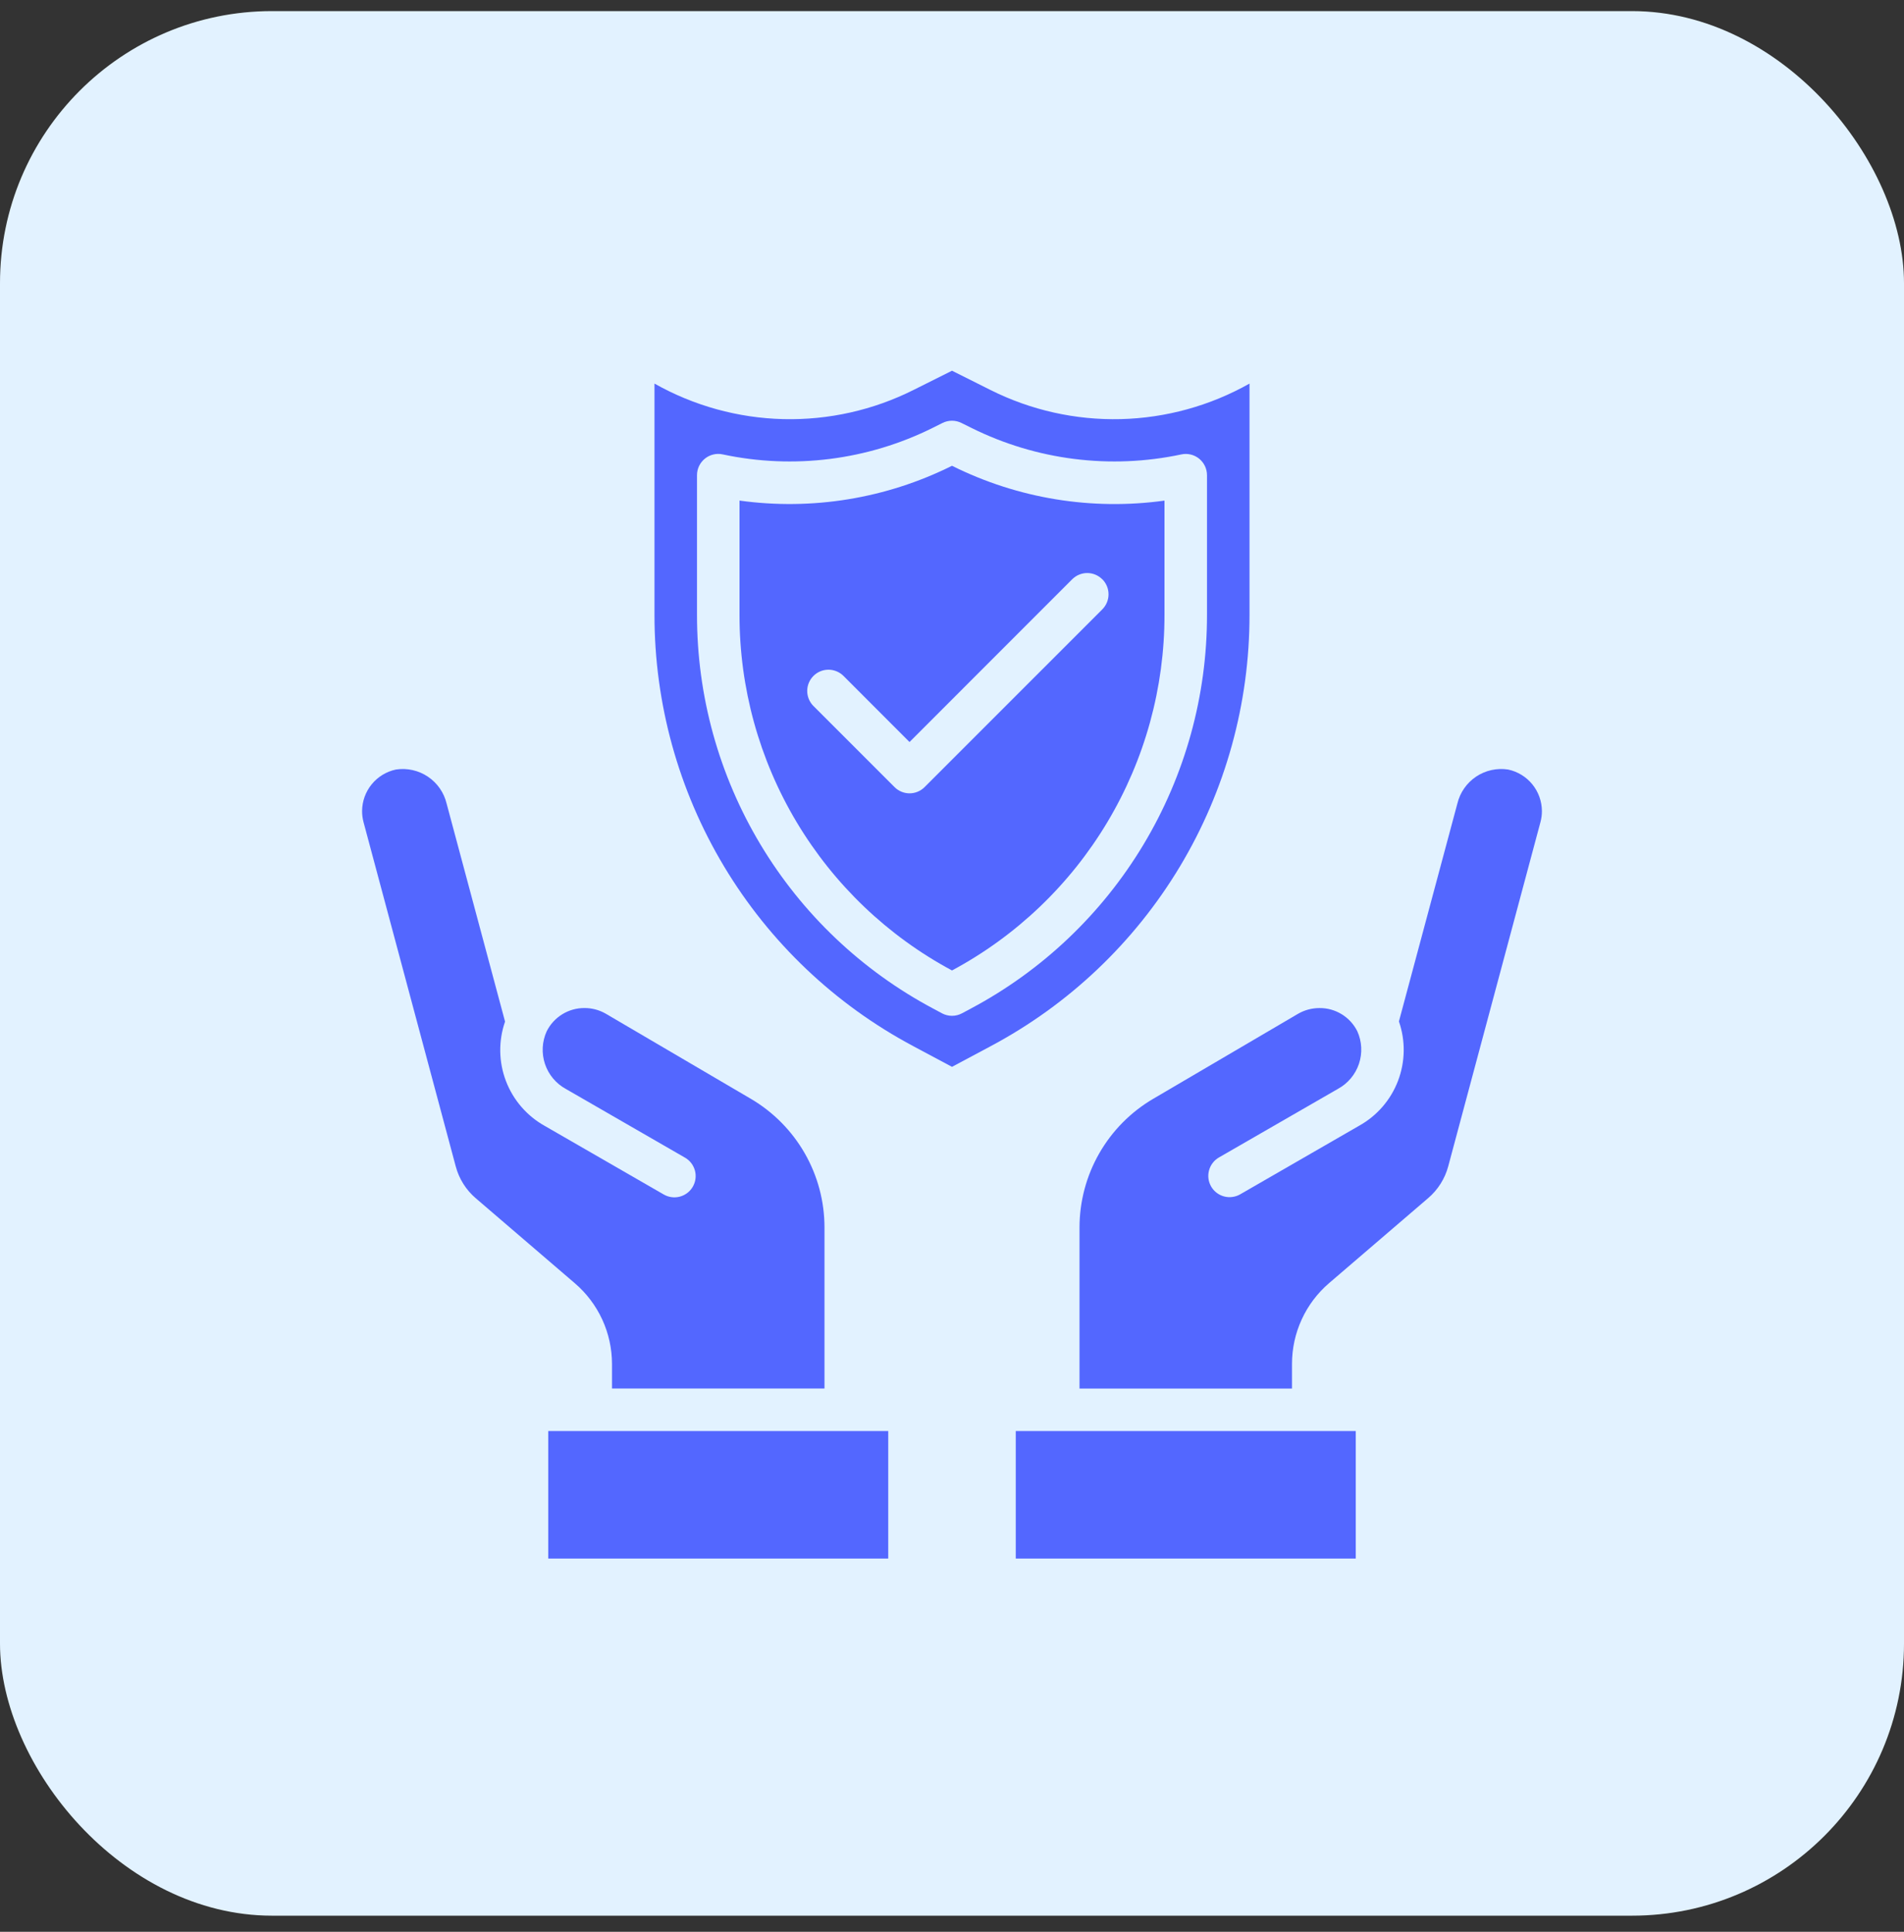
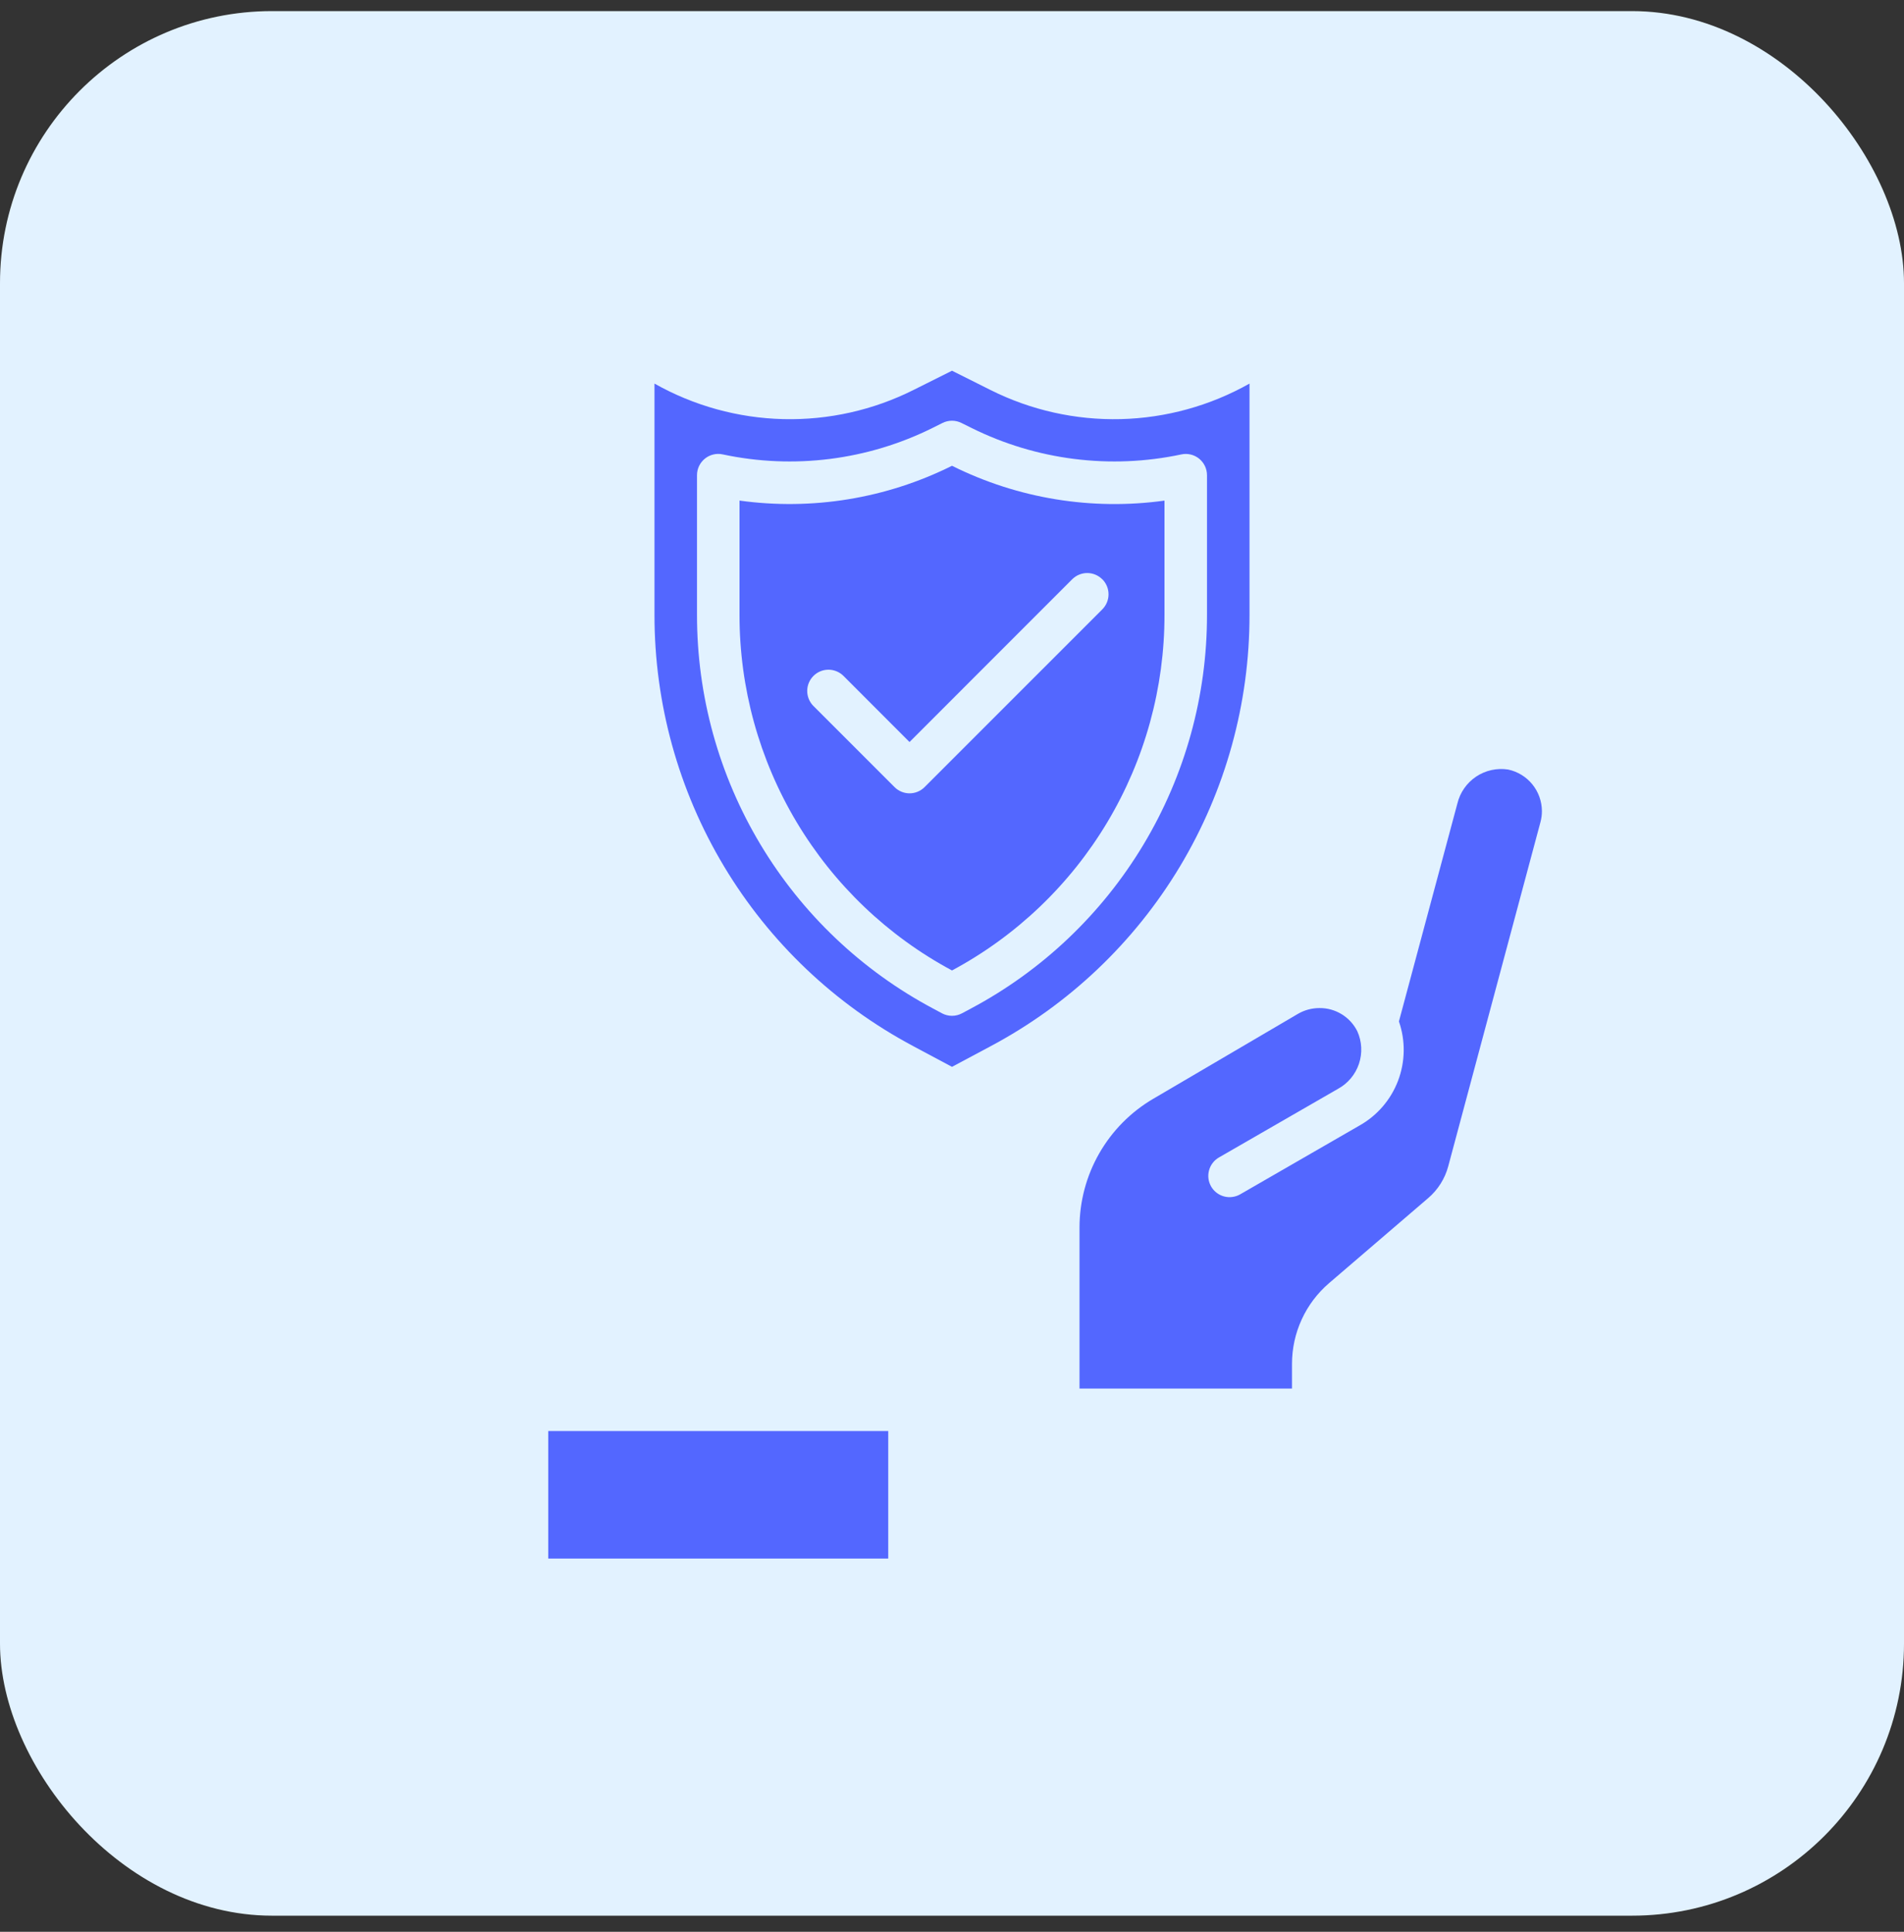
<svg xmlns="http://www.w3.org/2000/svg" width="70" height="71" viewBox="0 0 70 71" fill="none">
  <rect x="0" y="0" width="70" height="71" fill="#333333" stroke="none" />
  <rect y="0.408" width="70" height="70" rx="10" fill="#E2F2FF" />
-   <path d="M37.344 52.596H49.844V57.283H37.344V52.596Z" fill="#5367FF" />
+   <path d="M37.344 52.596H49.844H37.344V52.596Z" fill="#5367FF" />
  <path d="M56.688 29.807C56.685 29.45 56.561 29.103 56.335 28.826C56.109 28.549 55.794 28.357 55.444 28.283C55.034 28.22 54.614 28.313 54.268 28.544C53.923 28.776 53.677 29.129 53.58 29.533L51.431 37.541C51.677 38.25 51.665 39.022 51.398 39.724C51.131 40.425 50.626 41.009 49.97 41.374L45.595 43.896C45.506 43.947 45.408 43.98 45.306 43.993C45.205 44.007 45.101 44 45.002 43.973C44.903 43.947 44.81 43.901 44.728 43.838C44.647 43.776 44.579 43.698 44.527 43.609C44.476 43.52 44.443 43.422 44.429 43.32C44.416 43.218 44.423 43.115 44.45 43.016C44.476 42.916 44.522 42.823 44.585 42.742C44.647 42.66 44.725 42.592 44.814 42.541L49.189 40.02C49.553 39.822 49.829 39.494 49.961 39.101C50.093 38.708 50.072 38.279 49.901 37.902C49.772 37.644 49.573 37.427 49.326 37.276C49.08 37.125 48.797 37.047 48.508 37.05C48.234 37.05 47.964 37.122 47.727 37.258L42.391 40.389C41.569 40.872 40.888 41.562 40.414 42.389C39.94 43.216 39.69 44.153 39.688 45.106V51.034H47.5V50.128C47.5 49.564 47.621 49.006 47.857 48.494C48.092 47.981 48.436 47.526 48.864 47.159L52.507 44.034C52.866 43.727 53.124 43.318 53.245 42.862L56.636 30.21C56.671 30.079 56.688 29.943 56.688 29.807Z" fill="#5367FF" />
-   <path d="M14.556 28.283C14.206 28.357 13.891 28.549 13.665 28.826C13.439 29.103 13.315 29.449 13.312 29.807C13.312 29.944 13.329 30.081 13.364 30.213L16.755 42.869C16.876 43.326 17.134 43.735 17.493 44.041L21.136 47.166C21.563 47.532 21.906 47.987 22.142 48.498C22.377 49.009 22.499 49.565 22.5 50.127V51.033H30.312V45.105C30.311 44.152 30.061 43.216 29.587 42.389C29.113 41.562 28.432 40.873 27.611 40.389L22.266 37.254C22.029 37.119 21.761 37.048 21.489 37.049C21.2 37.047 20.916 37.127 20.67 37.279C20.424 37.431 20.225 37.649 20.097 37.908C19.926 38.286 19.905 38.715 20.037 39.108C20.169 39.5 20.445 39.829 20.809 40.026L25.184 42.548C25.273 42.599 25.351 42.667 25.414 42.749C25.476 42.83 25.522 42.923 25.549 43.022C25.576 43.121 25.582 43.225 25.569 43.327C25.556 43.428 25.522 43.527 25.471 43.615C25.42 43.705 25.352 43.782 25.27 43.845C25.189 43.907 25.096 43.953 24.997 43.98C24.897 44.007 24.794 44.014 24.692 44C24.59 43.987 24.492 43.953 24.403 43.902L20.028 41.381C19.373 41.016 18.867 40.431 18.6 39.73C18.333 39.029 18.322 38.256 18.568 37.547L16.42 29.536C16.323 29.131 16.078 28.778 15.732 28.546C15.387 28.314 14.967 28.22 14.556 28.283Z" fill="#5367FF" />
  <path d="M20.156 52.596H32.656V57.283H20.156V52.596Z" fill="#5367FF" />
  <path d="M36.414 14.333L35 13.625L33.594 14.328C32.108 15.075 30.462 15.444 28.799 15.404C27.137 15.364 25.51 14.915 24.062 14.098V22.595C24.059 25.853 24.943 29.05 26.619 31.843C28.295 34.636 30.7 36.92 33.576 38.45L35 39.21L36.424 38.45C39.3 36.92 41.705 34.636 43.382 31.843C45.057 29.05 45.941 25.853 45.938 22.595V14.098C44.491 14.914 42.866 15.363 41.205 15.404C39.544 15.445 37.899 15.077 36.414 14.333ZM43.429 16.702C43.543 16.677 43.661 16.678 43.775 16.705C43.888 16.732 43.994 16.784 44.085 16.857C44.175 16.931 44.248 17.023 44.299 17.129C44.349 17.234 44.375 17.349 44.375 17.466V22.595C44.378 25.57 43.572 28.488 42.041 31.039C40.511 33.589 38.315 35.675 35.689 37.071L35.367 37.243C35.254 37.303 35.128 37.335 35 37.335C34.871 37.335 34.745 37.303 34.632 37.243L34.311 37.071C31.685 35.675 29.489 33.589 27.959 31.039C26.428 28.488 25.622 25.57 25.625 22.595V17.465C25.625 17.348 25.651 17.233 25.701 17.128C25.752 17.023 25.825 16.93 25.915 16.857C26.006 16.783 26.112 16.731 26.226 16.704C26.339 16.677 26.457 16.676 26.571 16.701C29.179 17.257 31.898 16.914 34.287 15.727L34.648 15.547C34.757 15.492 34.877 15.463 34.999 15.463C35.121 15.463 35.242 15.492 35.351 15.547L35.72 15.73C38.106 16.914 40.823 17.256 43.429 16.702Z" fill="#5367FF" />
  <path d="M35 17.119L34.988 17.125C32.575 18.325 29.857 18.768 27.188 18.398V22.596C27.185 25.278 27.91 27.91 29.286 30.213C30.662 32.515 32.636 34.401 35 35.668C37.364 34.401 39.339 32.515 40.714 30.213C42.09 27.91 42.815 25.278 42.812 22.596V18.399C40.145 18.769 37.428 18.326 35.016 17.127L35 17.119ZM40.527 21.29C40.673 21.437 40.755 21.635 40.755 21.843C40.755 22.05 40.673 22.248 40.527 22.395L33.992 28.929C33.846 29.076 33.647 29.158 33.44 29.158C33.233 29.158 33.034 29.076 32.888 28.929L29.896 25.938C29.754 25.791 29.675 25.593 29.677 25.388C29.679 25.183 29.761 24.988 29.906 24.843C30.05 24.698 30.246 24.616 30.451 24.614C30.656 24.612 30.853 24.691 31.001 24.833L33.438 27.272L39.419 21.29C39.566 21.144 39.765 21.061 39.972 21.061C40.179 21.061 40.378 21.144 40.524 21.29H40.527Z" fill="#5367FF" />
</svg>